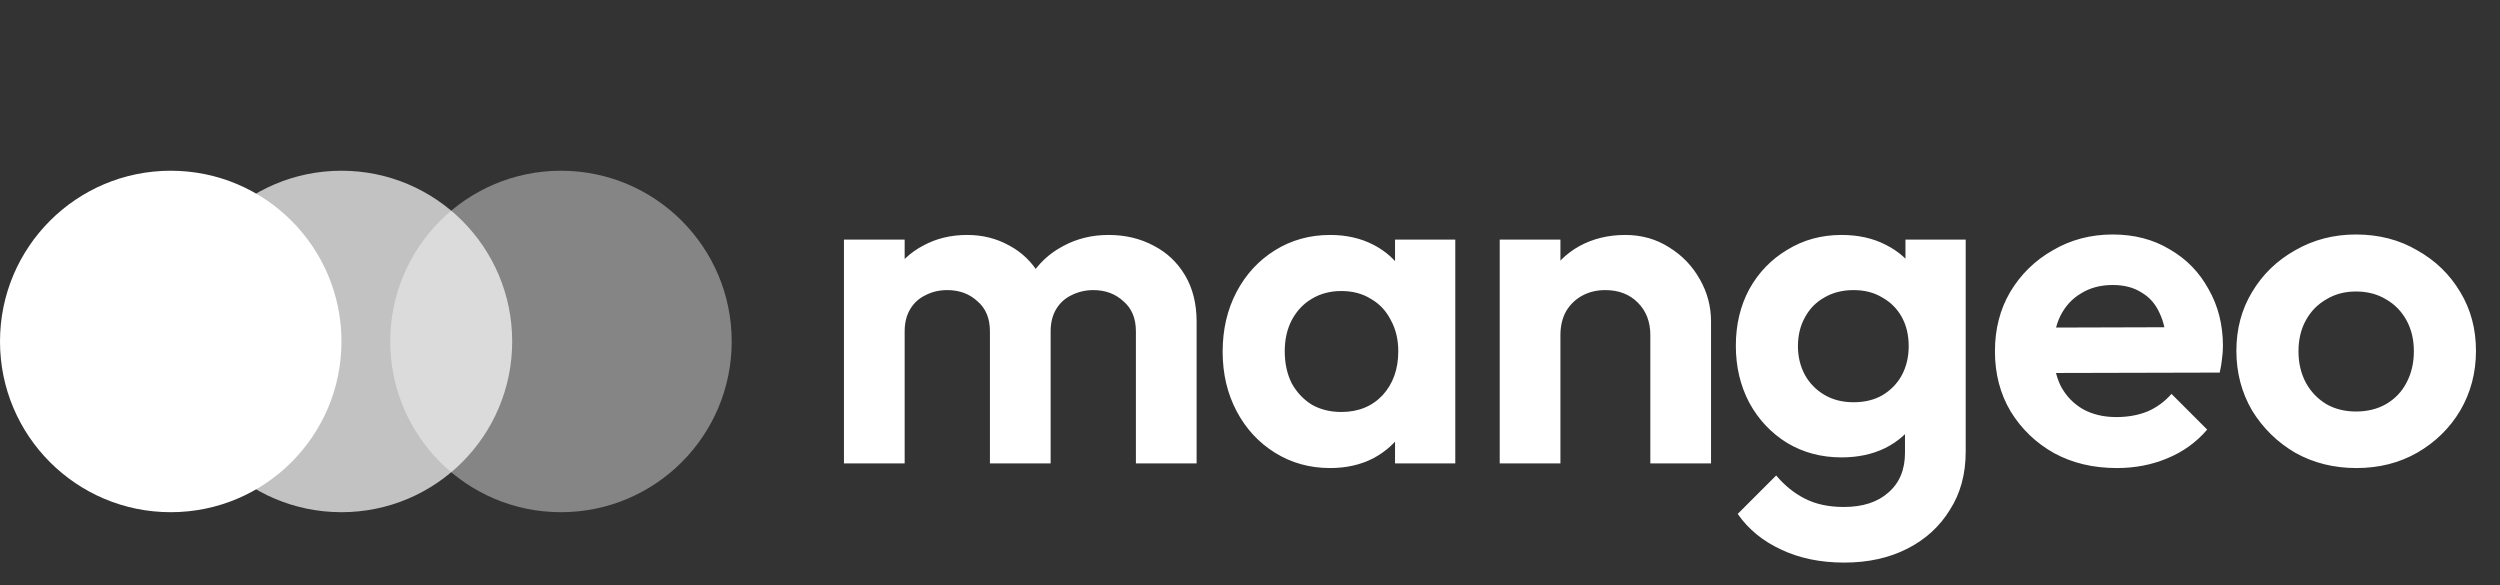
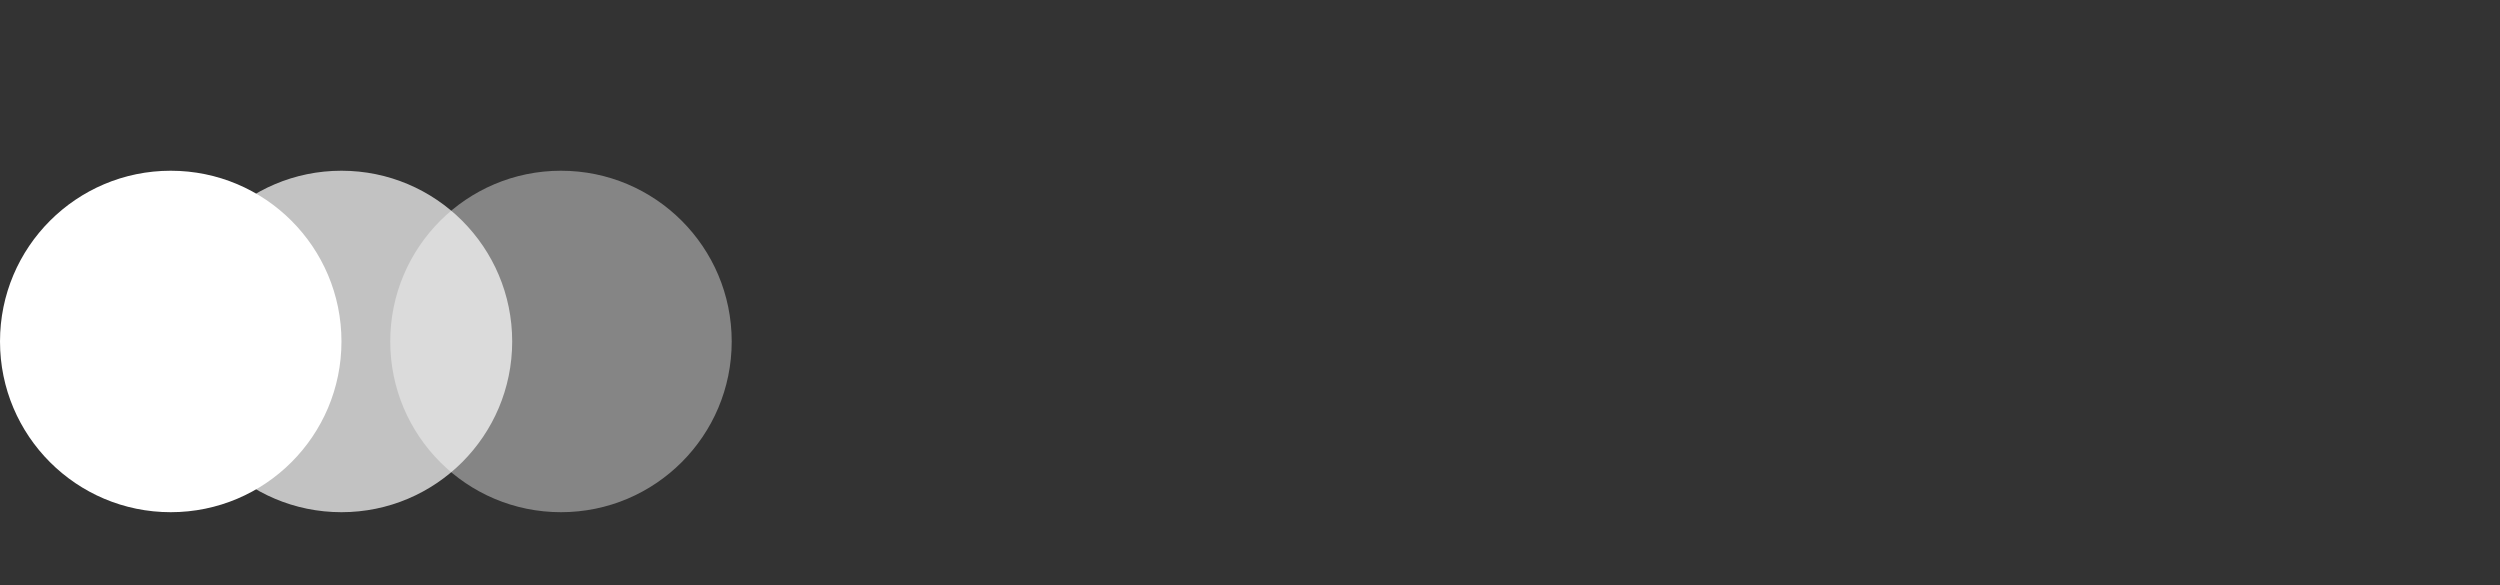
<svg xmlns="http://www.w3.org/2000/svg" width="205" height="48" viewBox="0 0 205 48" fill="none">
  <rect x="0" y="0" width="205" height="48" fill="#333333" stroke="none" />
-   <path d="M69.204 38V19.646H74.182V38H69.204ZM81.174 38V27.17C81.174 26.106 80.832 25.283 80.148 24.7C79.489 24.092 78.666 23.788 77.678 23.788C77.019 23.788 76.424 23.927 75.892 24.206C75.36 24.459 74.942 24.839 74.638 25.346C74.334 25.853 74.182 26.461 74.182 27.17L72.244 26.22C72.244 24.801 72.548 23.573 73.156 22.534C73.789 21.495 74.638 20.697 75.702 20.14C76.766 19.557 77.969 19.266 79.312 19.266C80.579 19.266 81.731 19.557 82.77 20.14C83.809 20.697 84.632 21.495 85.24 22.534C85.848 23.547 86.152 24.776 86.152 26.22V38H81.174ZM93.144 38V27.17C93.144 26.106 92.802 25.283 92.118 24.7C91.459 24.092 90.636 23.788 89.648 23.788C89.015 23.788 88.419 23.927 87.862 24.206C87.33 24.459 86.912 24.839 86.608 25.346C86.304 25.853 86.152 26.461 86.152 27.17L83.302 26.486C83.403 25.017 83.796 23.75 84.48 22.686C85.164 21.597 86.063 20.761 87.178 20.178C88.293 19.57 89.534 19.266 90.902 19.266C92.27 19.266 93.499 19.557 94.588 20.14C95.677 20.697 96.539 21.508 97.172 22.572C97.805 23.636 98.122 24.903 98.122 26.372V38H93.144ZM109.073 38.38C107.401 38.38 105.894 37.962 104.551 37.126C103.208 36.29 102.157 35.15 101.397 33.706C100.637 32.262 100.257 30.641 100.257 28.842C100.257 27.018 100.637 25.384 101.397 23.94C102.157 22.496 103.208 21.356 104.551 20.52C105.894 19.684 107.401 19.266 109.073 19.266C110.39 19.266 111.568 19.532 112.607 20.064C113.646 20.596 114.469 21.343 115.077 22.306C115.71 23.243 116.052 24.307 116.103 25.498V32.11C116.052 33.326 115.71 34.403 115.077 35.34C114.469 36.277 113.646 37.025 112.607 37.582C111.568 38.114 110.39 38.38 109.073 38.38ZM109.985 33.782C111.378 33.782 112.506 33.326 113.367 32.414C114.228 31.477 114.659 30.273 114.659 28.804C114.659 27.841 114.456 26.993 114.051 26.258C113.671 25.498 113.126 24.915 112.417 24.51C111.733 24.079 110.922 23.864 109.985 23.864C109.073 23.864 108.262 24.079 107.553 24.51C106.869 24.915 106.324 25.498 105.919 26.258C105.539 26.993 105.349 27.841 105.349 28.804C105.349 29.792 105.539 30.666 105.919 31.426C106.324 32.161 106.869 32.743 107.553 33.174C108.262 33.579 109.073 33.782 109.985 33.782ZM114.393 38V33.06L115.191 28.576L114.393 24.168V19.646H119.333V38H114.393ZM135.327 38V27.474C135.327 26.385 134.985 25.498 134.301 24.814C133.617 24.13 132.73 23.788 131.641 23.788C130.932 23.788 130.298 23.94 129.741 24.244C129.184 24.548 128.74 24.979 128.411 25.536C128.107 26.093 127.955 26.739 127.955 27.474L126.017 26.486C126.017 25.042 126.321 23.788 126.929 22.724C127.562 21.635 128.424 20.786 129.513 20.178C130.628 19.57 131.882 19.266 133.275 19.266C134.618 19.266 135.821 19.608 136.885 20.292C137.949 20.951 138.785 21.825 139.393 22.914C140.001 23.978 140.305 25.131 140.305 26.372V38H135.327ZM122.977 38V19.646H127.955V38H122.977ZM151.231 46.132C149.28 46.132 147.558 45.777 146.063 45.068C144.568 44.384 143.378 43.409 142.491 42.142L145.645 38.988C146.354 39.824 147.14 40.457 148.001 40.888C148.888 41.344 149.952 41.572 151.193 41.572C152.738 41.572 153.954 41.179 154.841 40.394C155.753 39.609 156.209 38.519 156.209 37.126V32.528L157.045 28.5L156.247 24.472V19.646H161.187V37.05C161.187 38.874 160.756 40.457 159.895 41.8C159.059 43.168 157.894 44.232 156.399 44.992C154.904 45.752 153.182 46.132 151.231 46.132ZM151.003 37.506C149.356 37.506 147.874 37.113 146.557 36.328C145.24 35.517 144.201 34.415 143.441 33.022C142.706 31.629 142.339 30.071 142.339 28.348C142.339 26.625 142.706 25.08 143.441 23.712C144.201 22.344 145.24 21.267 146.557 20.482C147.874 19.671 149.356 19.266 151.003 19.266C152.371 19.266 153.574 19.532 154.613 20.064C155.677 20.596 156.513 21.331 157.121 22.268C157.729 23.18 158.058 24.257 158.109 25.498V31.274C158.058 32.49 157.716 33.579 157.083 34.542C156.475 35.479 155.639 36.214 154.575 36.746C153.536 37.253 152.346 37.506 151.003 37.506ZM151.991 32.984C152.903 32.984 153.688 32.794 154.347 32.414C155.031 32.009 155.563 31.464 155.943 30.78C156.323 30.071 156.513 29.273 156.513 28.386C156.513 27.474 156.323 26.676 155.943 25.992C155.563 25.308 155.031 24.776 154.347 24.396C153.688 23.991 152.903 23.788 151.991 23.788C151.079 23.788 150.281 23.991 149.597 24.396C148.913 24.776 148.381 25.321 148.001 26.03C147.621 26.714 147.431 27.499 147.431 28.386C147.431 29.247 147.621 30.033 148.001 30.742C148.381 31.426 148.913 31.971 149.597 32.376C150.281 32.781 151.079 32.984 151.991 32.984ZM173.579 38.38C171.653 38.38 169.943 37.975 168.449 37.164C166.954 36.328 165.763 35.188 164.877 33.744C164.015 32.3 163.585 30.653 163.585 28.804C163.585 26.98 164.003 25.359 164.839 23.94C165.7 22.496 166.865 21.356 168.335 20.52C169.804 19.659 171.438 19.228 173.237 19.228C175.01 19.228 176.568 19.633 177.911 20.444C179.279 21.229 180.343 22.319 181.103 23.712C181.888 25.08 182.281 26.638 182.281 28.386C182.281 28.715 182.255 29.057 182.205 29.412C182.179 29.741 182.116 30.121 182.015 30.552L166.587 30.59V26.866L179.697 26.828L177.683 28.386C177.632 27.297 177.429 26.385 177.075 25.65C176.745 24.915 176.251 24.358 175.593 23.978C174.959 23.573 174.174 23.37 173.237 23.37C172.249 23.37 171.387 23.598 170.653 24.054C169.918 24.485 169.348 25.105 168.943 25.916C168.563 26.701 168.373 27.639 168.373 28.728C168.373 29.843 168.575 30.818 168.981 31.654C169.411 32.465 170.019 33.098 170.805 33.554C171.59 33.985 172.502 34.2 173.541 34.2C174.478 34.2 175.327 34.048 176.087 33.744C176.847 33.415 177.505 32.933 178.063 32.3L180.989 35.226C180.102 36.265 179.013 37.05 177.721 37.582C176.454 38.114 175.073 38.38 173.579 38.38ZM193.225 38.38C191.376 38.38 189.704 37.962 188.209 37.126C186.74 36.265 185.562 35.112 184.675 33.668C183.814 32.199 183.383 30.565 183.383 28.766C183.383 26.967 183.814 25.359 184.675 23.94C185.537 22.496 186.715 21.356 188.209 20.52C189.704 19.659 191.363 19.228 193.187 19.228C195.062 19.228 196.734 19.659 198.203 20.52C199.698 21.356 200.876 22.496 201.737 23.94C202.599 25.359 203.029 26.967 203.029 28.766C203.029 30.565 202.599 32.199 201.737 33.668C200.876 35.112 199.698 36.265 198.203 37.126C196.734 37.962 195.075 38.38 193.225 38.38ZM193.187 33.744C194.125 33.744 194.948 33.541 195.657 33.136C196.392 32.705 196.949 32.123 197.329 31.388C197.735 30.628 197.937 29.767 197.937 28.804C197.937 27.841 197.735 26.993 197.329 26.258C196.924 25.523 196.367 24.953 195.657 24.548C194.948 24.117 194.125 23.902 193.187 23.902C192.275 23.902 191.465 24.117 190.755 24.548C190.046 24.953 189.489 25.523 189.083 26.258C188.678 26.993 188.475 27.841 188.475 28.804C188.475 29.767 188.678 30.628 189.083 31.388C189.489 32.123 190.046 32.705 190.755 33.136C191.465 33.541 192.275 33.744 193.187 33.744Z" fill="white" />
  <circle cx="46" cy="28" r="14" fill="white" fill-opacity="0.4" />
  <circle cx="28" cy="28" r="14" fill="white" fill-opacity="0.7" />
  <circle cx="14" cy="28" r="14" fill="white" />
</svg>